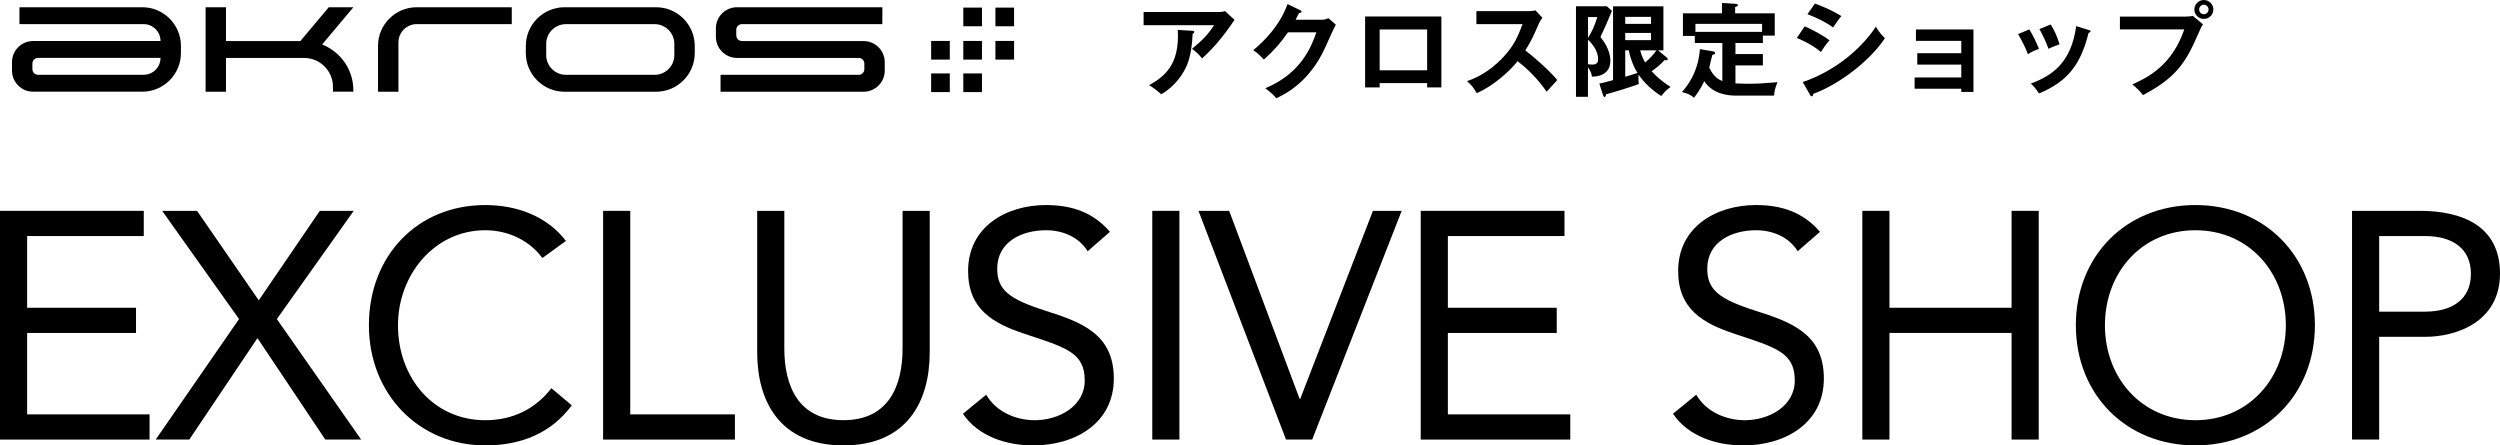
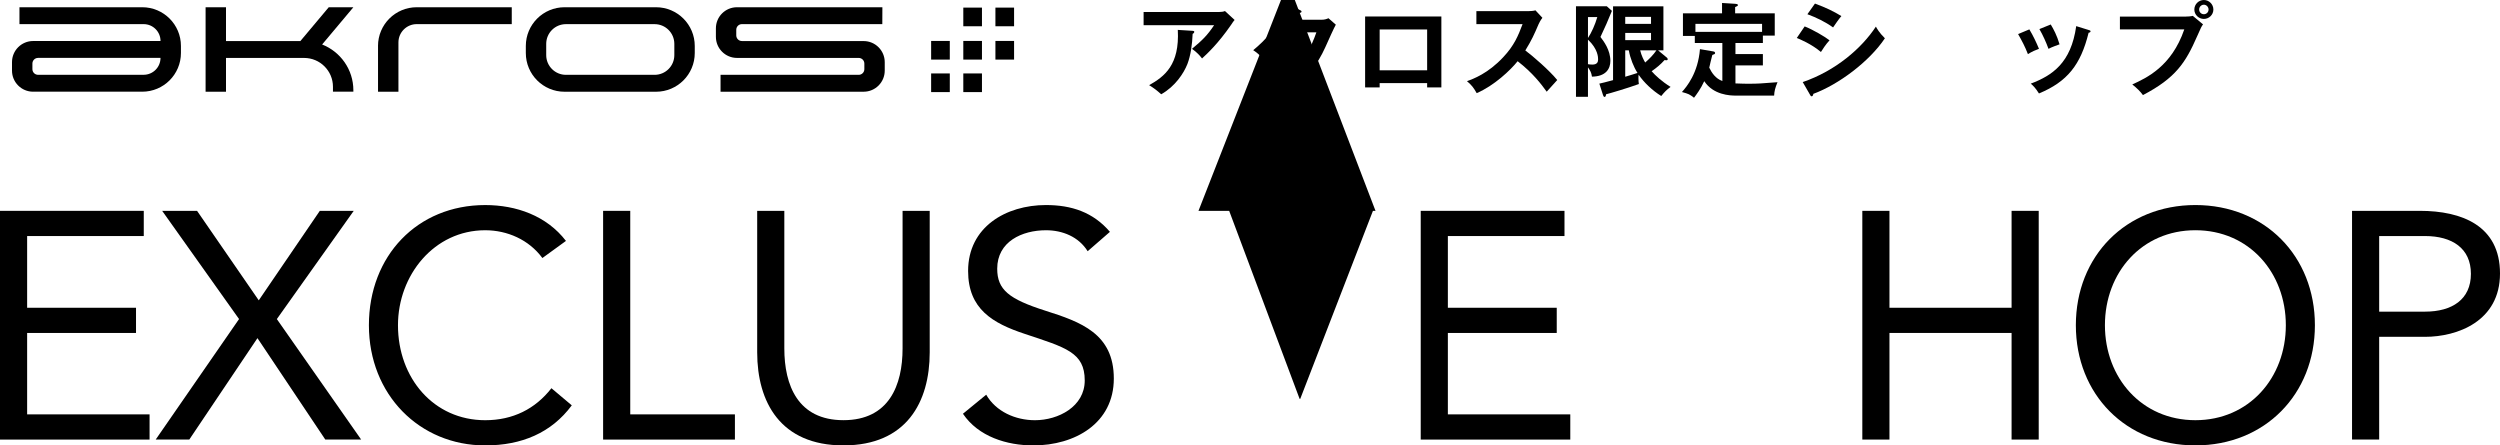
<svg xmlns="http://www.w3.org/2000/svg" id="_レイヤー_2" data-name="レイヤー 2" viewBox="0 0 1370.8 244.21">
  <defs>
    <style>
      .cls-1 {
        stroke-width: 0px;
      }
    </style>
  </defs>
  <g id="_レイヤー_1-2" data-name="レイヤー 1">
    <g>
      <rect class="cls-1" x="528.2" y="40.27" width="10.23" height="10.23" />
      <rect class="cls-1" x="528.2" y="22.45" width="10.23" height="10.23" />
      <rect class="cls-1" x="545.81" y="22.45" width="10.23" height="10.23" />
      <rect class="cls-1" x="510.56" y="40.27" width="10.23" height="10.23" />
      <rect class="cls-1" x="510.56" y="22.45" width="10.23" height="10.23" />
      <rect class="cls-1" x="528.2" y="4.17" width="10.23" height="10.23" />
      <rect class="cls-1" x="545.81" y="4.17" width="10.23" height="10.23" />
      <path class="cls-1" d="m77.98,3.97H10.67v9.26h68.09c5.12,0,9.26,4.14,9.26,9.26H18.15c-6.39.01-11.57,5.19-11.57,11.59v4.63c0,6.4,5.19,11.57,11.57,11.57h59.83c11.72,0,21.23-9.5,21.23-21.23v-3.87c0-11.71-9.5-21.21-21.23-21.21Zm.78,37.05H20.86c-1.7,0-3.09-1.39-3.09-3.09v-3.09c0-1.7,1.39-3.09,3.09-3.09h67.15c0,5.12-4.14,9.26-9.26,9.26h0Z" />
      <path class="cls-1" d="m207.28,25.2v25.09h11.19v-27.03c0-5.54,4.49-10.03,10.03-10.03h52.11V3.97h-52.11c-11.72,0-21.23,9.5-21.23,21.23Z" />
      <path class="cls-1" d="m359.72,3.97h-50.17c-11.72,0-21.23,9.5-21.23,21.23v3.87c0,11.72,9.5,21.23,21.23,21.23h50.17c11.72,0,21.23-9.5,21.23-21.23v-3.87c0-11.72-9.5-21.23-21.23-21.23Zm10.03,26.25c0,5.96-4.83,10.81-10.81,10.81h-48.63c-5.96,0-10.81-4.83-10.81-10.81v-6.17c0-5.96,4.83-10.81,10.81-10.81h48.63c5.96,0,10.81,4.83,10.81,10.81v6.17Z" />
      <path class="cls-1" d="m473.57,22.5h-66.77c-1.7,0-3.09-1.39-3.09-3.09v-3.09c0-1.7,1.38-3.09,3.09-3.09h76.99l.04-9.26h-79.72c-6.39,0-11.57,5.17-11.57,11.56v4.63c-.01,6.4,5.17,11.6,11.57,11.6h66.74c1.7,0,3.09,1.39,3.09,3.09v3.09c0,1.7-1.39,3.09-3.09,3.09h-75.76v9.26h78.46c6.4,0,11.57-5.19,11.57-11.57v-4.63c0-6.4-5.19-11.57-11.57-11.57h0Z" />
      <path class="cls-1" d="m180.26,3.97l-15.55,18.53h-40.79V3.97h-11.19v46.32h11.19v-18.52h42.83c8.74,0,15.82,7.08,15.82,15.82v2.68h11.19v-.76c0-11.42-7.11-21.17-17.13-25.12l17.14-20.42h-13.52Z" />
      <path class="cls-1" d="m0,115.61h78.83v13.82H14.88v39.32h59.7v13.82H14.88v44.64h67.13v13.82H0v-125.41Z" />
      <path class="cls-1" d="m131.08,174.95l-42.16-59.34h19.13l33.83,49.07,33.48-49.07h18.6l-42.16,59.34,46.23,66.07h-19.66l-37.2-55.62-37.38,55.62h-18.42l45.7-66.07Z" />
      <path class="cls-1" d="m297.4,141.48c-7.44-10.1-19.31-15.23-31.35-15.23-27.99,0-47.83,24.62-47.83,52.08,0,29.05,19.66,52.08,47.83,52.08,15.23,0,27.46-6.2,36.31-17.54l11.16,9.39c-11.16,15.06-27.46,21.97-47.47,21.97-35.96,0-63.77-27.81-63.77-65.9s26.57-65.89,63.77-65.89c17.01,0,33.66,5.85,44.28,19.66l-12.93,9.39Z" />
      <path class="cls-1" d="m330.7,115.61h14.88v111.6h57.39v13.82h-72.27v-125.41Z" />
      <path class="cls-1" d="m509.78,193.2c0,27.28-12.75,51.02-47.3,51.02s-47.3-23.74-47.3-51.02v-77.59h14.88v75.46c0,20.19,7.44,39.32,32.42,39.32s32.42-19.13,32.42-39.32v-75.46h14.88v77.59Z" />
      <path class="cls-1" d="m596.39,137.76c-4.96-7.97-13.82-11.51-22.85-11.51-13.11,0-26.75,6.2-26.75,21.08,0,11.51,6.38,16.65,26.39,23.03,19.49,6.2,37.55,12.58,37.55,37.2s-21.43,36.67-44.11,36.67c-14.53,0-30.11-4.78-38.62-17.36l12.75-10.45c5.31,9.21,15.94,13.99,26.75,13.99,12.75,0,27.28-7.44,27.28-21.79,0-15.41-10.45-18.07-32.77-25.51-17.71-5.85-31.18-13.64-31.18-34.54,0-24.09,20.73-36.14,42.69-36.14,13.99,0,25.86,3.9,35.07,14.7l-12.22,10.63Z" />
-       <path class="cls-1" d="m631.82,115.61h14.88v125.41h-14.88v-125.41Z" />
-       <path class="cls-1" d="m657.15,115.61h16.83l38.62,103.09h.35l39.86-103.09h15.76l-49.07,125.41h-14.35l-48-125.41Z" />
+       <path class="cls-1" d="m657.15,115.61h16.83l38.62,103.09h.35l39.86-103.09h15.76h-14.35l-48-125.41Z" />
      <path class="cls-1" d="m779.01,115.61h78.83v13.82h-63.95v39.32h59.7v13.82h-59.7v44.64h67.13v13.82h-82.01v-125.41Z" />
-       <path class="cls-1" d="m985.72,137.76c-4.96-7.97-13.82-11.51-22.85-11.51-13.11,0-26.75,6.2-26.75,21.08,0,11.51,6.38,16.65,26.39,23.03,19.49,6.2,37.55,12.58,37.55,37.2s-21.43,36.67-44.11,36.67c-14.53,0-30.11-4.78-38.62-17.36l12.75-10.45c5.31,9.21,15.94,13.99,26.75,13.99,12.75,0,27.28-7.44,27.28-21.79,0-15.41-10.45-18.07-32.77-25.51-17.71-5.85-31.18-13.64-31.18-34.54,0-24.09,20.73-36.14,42.69-36.14,13.99,0,25.86,3.9,35.07,14.7l-12.22,10.63Z" />
      <path class="cls-1" d="m1021.15,115.61h14.88v53.14h66.96v-53.14h14.88v125.41h-14.88v-58.46h-66.96v58.46h-14.88v-125.41Z" />
      <path class="cls-1" d="m1138.23,178.32c0-37.91,27.46-65.89,65.54-65.89s65.54,27.99,65.54,65.89-27.46,65.9-65.54,65.9-65.54-27.99-65.54-65.9Zm115.14,0c0-28.87-20.19-52.08-49.6-52.08s-49.6,23.2-49.6,52.08,20.19,52.08,49.6,52.08,49.6-23.2,49.6-52.08Z" />
      <path class="cls-1" d="m1289.67,115.61h37.2c23.03,0,43.93,8.15,43.93,34.36s-23.38,34.72-41.1,34.72h-25.15v56.33h-14.88v-125.41Zm14.88,55.27h25.15c14.88,0,25.15-6.73,25.15-20.73s-10.27-20.72-25.15-20.72h-25.15v41.45Z" />
      <path class="cls-1" d="m668.54,6.57c1.01,0,2.19-.11,3.14-.51l5.28,4.88c-.67.79-.9,1.12-2.02,2.81-7.02,10.16-12.96,15.66-15.83,18.3-1.23-1.57-2.69-3.26-5.5-5.28,5.72-4.77,8.36-7.35,12.12-12.96h-38.67v-7.24h41.47Zm-14.59,10.33c.39,0,.9.11.9.56,0,.62-.67,1.01-.9,1.12-.22,5.84-1.12,11.95-2.86,16.5-2.02,5.16-6.79,12.35-14.37,16.61-2.53-2.24-3.76-3.2-6.62-4.99,8.36-4.71,16.78-11.06,15.71-30.31l8.14.51Z" />
      <path class="cls-1" d="m724.55,10.83c1.85,0,2.86-.39,3.87-.84l4.04,3.54c-.95,1.63-3.93,8.25-5.78,12.4-8.76,19.47-22.56,25.93-26.88,27.95-1.01-1.29-2.08-2.53-6.01-5.5,20.04-8.31,25.37-23.29,28.01-30.64h-15.6c-3.76,5.5-7.58,9.88-13.19,14.93-2.53-2.64-3.31-3.48-5.84-5.16,5.95-4.88,14.54-13.41,18.8-25.26l6.9,3.31c.28.11.79.34.79.84,0,.56-1.01.73-1.35.73-.67,1.35-1.12,2.19-1.91,3.7h14.14Z" />
      <path class="cls-1" d="m756.49,45.57v2.36h-7.97V9.04h41.81v38.89h-7.8v-2.36h-26.04Zm26.04-7.02v-22.39h-26.04v22.39h26.04Z" />
      <path class="cls-1" d="m809.53,13.24v-7.13h28.51c.9,0,2.97-.11,3.87-.45l3.82,4.1c-1.12,1.46-1.74,2.75-2.13,3.59-2.36,5.5-3.65,8.47-7.24,14.31,4.27,3.2,13.08,10.83,17.51,16.22-1.96,2.13-5.11,5.61-5.78,6.4-3.03-4.21-7.69-10.33-15.94-16.72-3.87,4.88-12.96,13.47-22.45,17.51-1.74-3.03-2.69-4.32-5.33-6.57,3.37-1.18,11.56-4.21,19.87-13.13,6.06-6.45,8.19-11.73,10.61-18.13h-25.31Z" />
      <path class="cls-1" d="m883.85,5.95c-2.58,6.34-3.31,7.91-6.29,14.31,1.8,2.36,5.44,7.18,5.44,13.13,0,4.32-2.41,8.53-10.1,8.64-.28-2.13-.95-3.37-2.19-5.11v16.16h-6.57V3.42h16.89l2.81,2.53Zm-13.13,3.42v11.45c1.91-2.86,3.87-7.18,5.11-11.45h-5.11Zm0,25.82c.56.11,1.4.22,2.41.22,2.81,0,3.14-1.63,3.14-2.86,0-1.01,0-5.61-5.56-10.83v13.47Zm43.33-3.54c.22.17.39.56.39.84,0,.45-.45.56-.73.56-.34,0-.67-.06-1.01-.11-2.08,2.36-4.49,4.32-7.07,6.12,2.08,2.36,5.5,5.56,10.38,8.59-2.24,1.68-3.14,2.58-5.11,4.99-4.83-2.97-9.54-7.46-12.4-11.67-.06.39-.11.9-.11,1.85,0,1.4.11,2.36.22,3.26-6.01,2.19-15.88,5.11-17.96,5.61-.11.79-.28,1.46-.84,1.46-.45,0-.67-.56-.84-1.01l-2.02-6.29c1.46-.28,3.48-.84,7.52-1.91V3.48h27.61v24.13h-2.92l4.88,4.04Zm-8.76-18.58v-3.82h-14.14v3.82h14.14Zm-14.14,4.99v3.93h14.14v-3.93h-14.14Zm0,24.02c1.96-.62,3.87-1.12,6.73-2.08-2.13-3.31-3.98-7.97-4.77-12.4h-1.96v14.48Zm8.19-14.48c.73,3.03,1.96,5.33,2.75,6.68,2.3-2.02,4.43-4.15,6.17-6.68h-8.92Z" />
      <path class="cls-1" d="m951.76,52.42c-3.14,0-12.29-.34-17.29-7.91-1.91,4.21-4.32,7.41-5.61,9.09-2.41-1.91-2.97-2.13-6.62-3.14,2.58-2.92,8.81-10.27,9.88-23.52l7.18,1.23c.73.11,1.12.39,1.12.9,0,.56-.39.67-1.52,1.07-.34,1.07-1.46,6.01-1.68,6.96,1.35,2.81,3.42,5.95,7.18,7.35v-20.88h-15.1v-3.87h-6.51V7.3h21.44V1.63l7.18.45c.67.06,1.52.11,1.52.73,0,.39-.28.51-1.52,1.07v3.42h21.72v12.23h-6.51v4.04h-15.04v6.06h15.04v6.23h-15.04v9.88c2.97.17,6.79.17,7.46.17,4.71,0,6.34-.11,15.6-.84-1.29,3.14-1.74,4.94-1.85,7.35h-21.05Zm14.42-34.96v-4.38h-36.54v4.38h36.54Z" />
      <path class="cls-1" d="m989.53,14.48c4.38,1.68,11.45,5.84,13.64,7.63-2.02,2.13-4.04,5.28-4.71,6.4-5.28-4.43-11.45-6.96-13.24-7.69l4.32-6.34Zm-1.07,30.53c18.07-6.17,32.38-18.58,40.13-30.42.62,1.12,1.8,3.31,4.94,6.4-8.47,12.68-25.26,25.31-39.23,30.47-.11.56-.28,1.35-.95,1.35-.39,0-.56-.28-.84-.79l-4.04-7.02Zm6.73-43.05c6.01,2.24,9.93,4.1,14.48,6.85-1.12,1.23-3.65,4.88-4.55,6.23-4.32-3.09-9.2-5.44-14.09-7.24l4.15-5.84Z" />
-       <path class="cls-1" d="m1049.82,48.66v-6.17h25.59v-7.07h-24.13v-6.23h24.13v-6.79h-24.86v-6.23h31.54v34.23h-6.68v-1.74h-25.59Z" />
      <path class="cls-1" d="m1112.73,16.11c2.02,3.31,3.98,7.46,5.28,10.66-1.46.51-3.93,1.52-6.06,2.92-1.68-4.32-3.2-7.13-5.39-11l6.17-2.58Zm32.55.34c.56.17,1.01.28,1.01.73,0,.56-.73.73-1.07.79-4.32,17.57-11.67,26.83-27.22,33.28-1.96-3.14-3.31-4.38-4.49-5.39,11.67-4.43,22.06-11.17,24.92-31.54l6.85,2.13Zm-20.82-3.03c1.63,2.69,3.37,5.95,4.83,10.89-1.18.45-4.04,1.4-6.06,2.47-1.23-3.42-3.09-7.58-4.99-10.83l6.23-2.53Z" />
      <path class="cls-1" d="m1198.49,9.09c1.12,0,2.81-.11,3.87-.39l5.61,4.66c-.9,1.23-1.12,1.74-3.26,6.57-6.29,14.37-11.67,22.79-29.69,32.21-1.46-2.02-3.26-3.76-5.84-5.84,7.74-3.54,21.55-9.82,28.51-30.19h-35.3v-7.02h36.09Zm15.15-3.87c0,2.86-2.36,5.16-5.22,5.16s-5.22-2.3-5.22-5.16,2.36-5.22,5.22-5.22,5.22,2.36,5.22,5.22Zm-7.8,0c0,1.4,1.12,2.58,2.58,2.58s2.58-1.18,2.58-2.58-1.18-2.64-2.58-2.64-2.58,1.18-2.58,2.64Z" />
    </g>
  </g>
</svg>